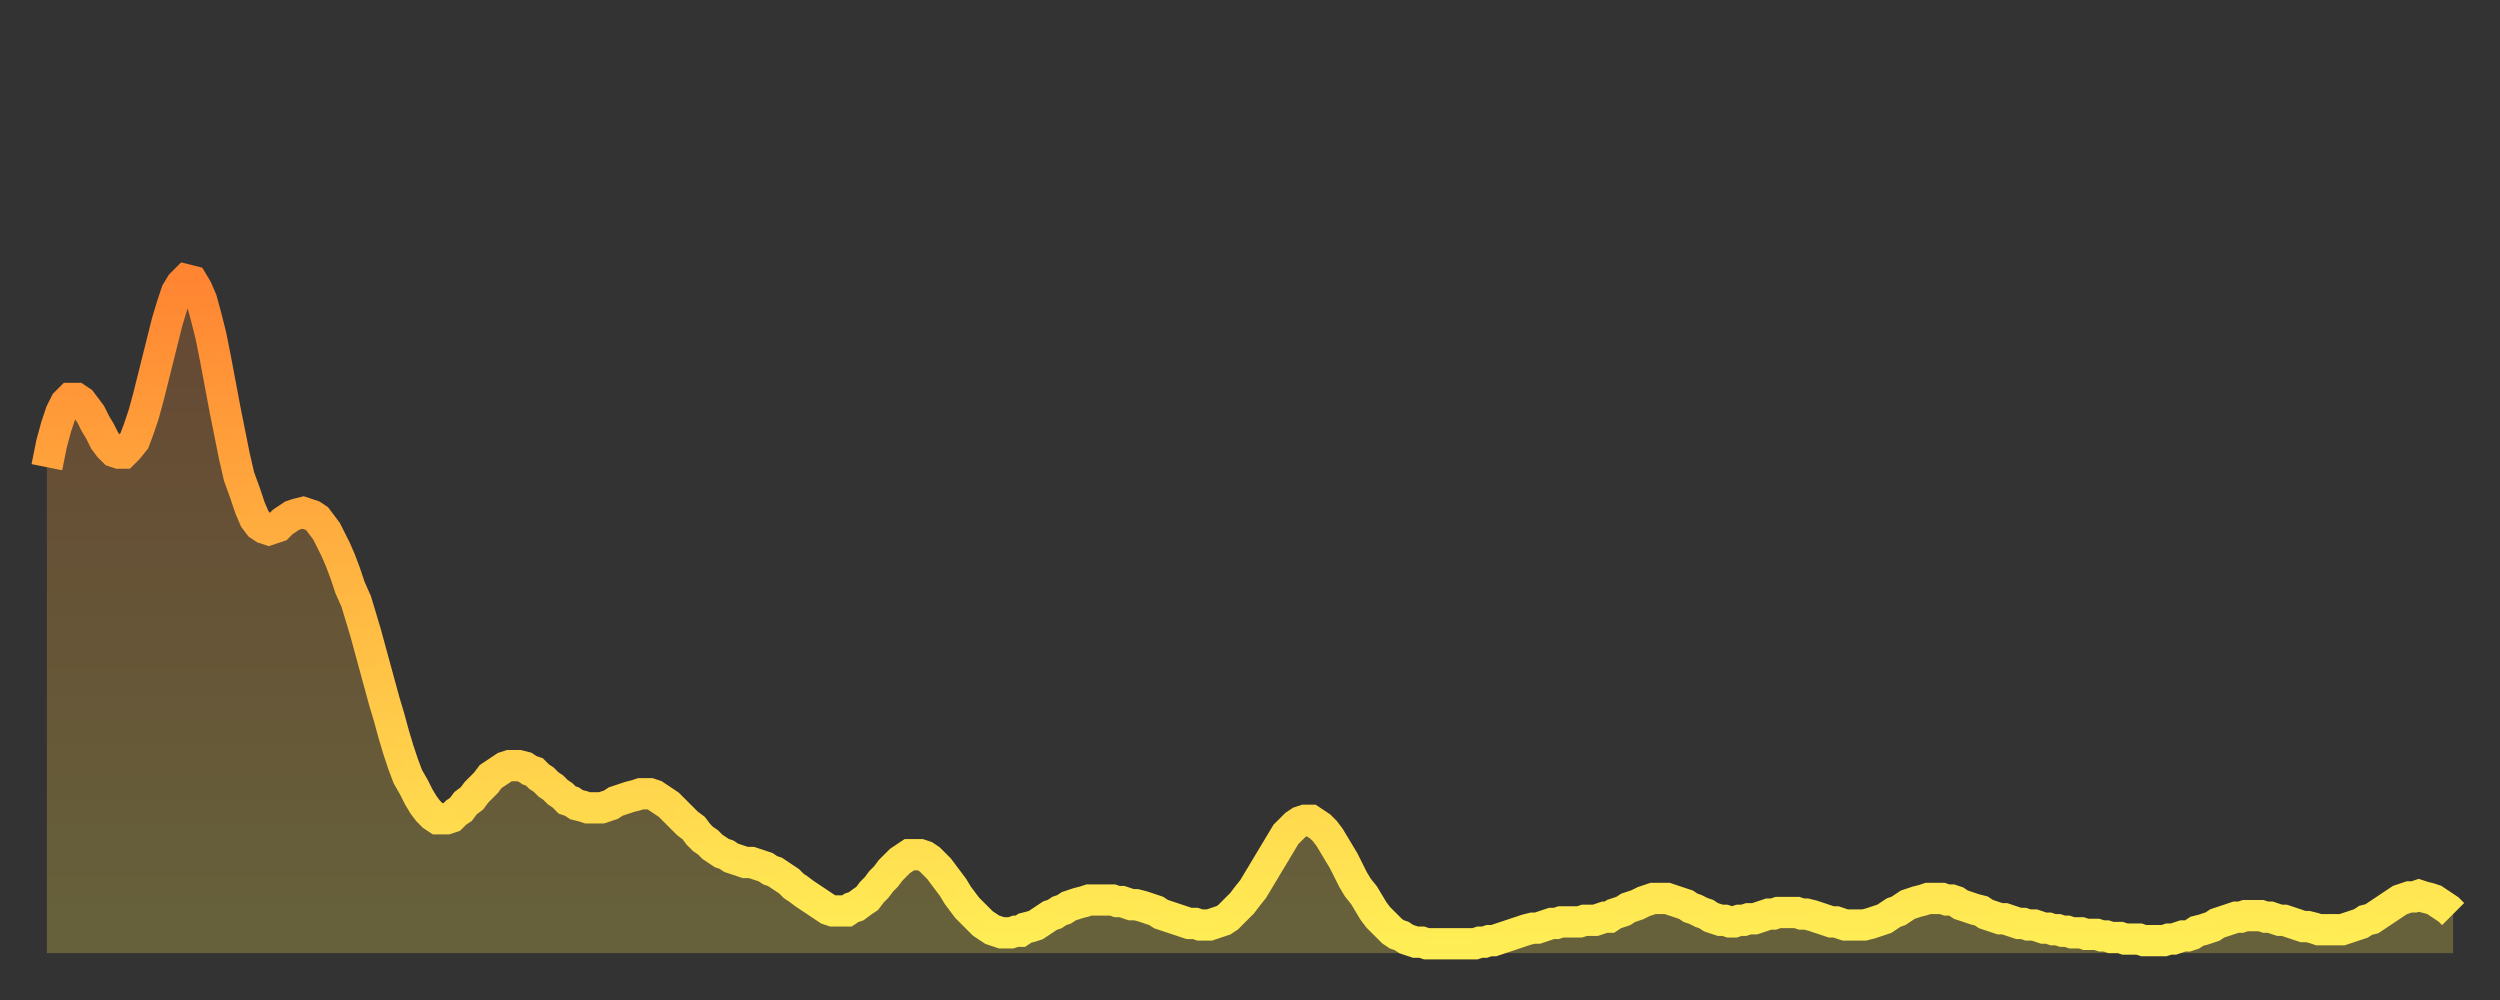
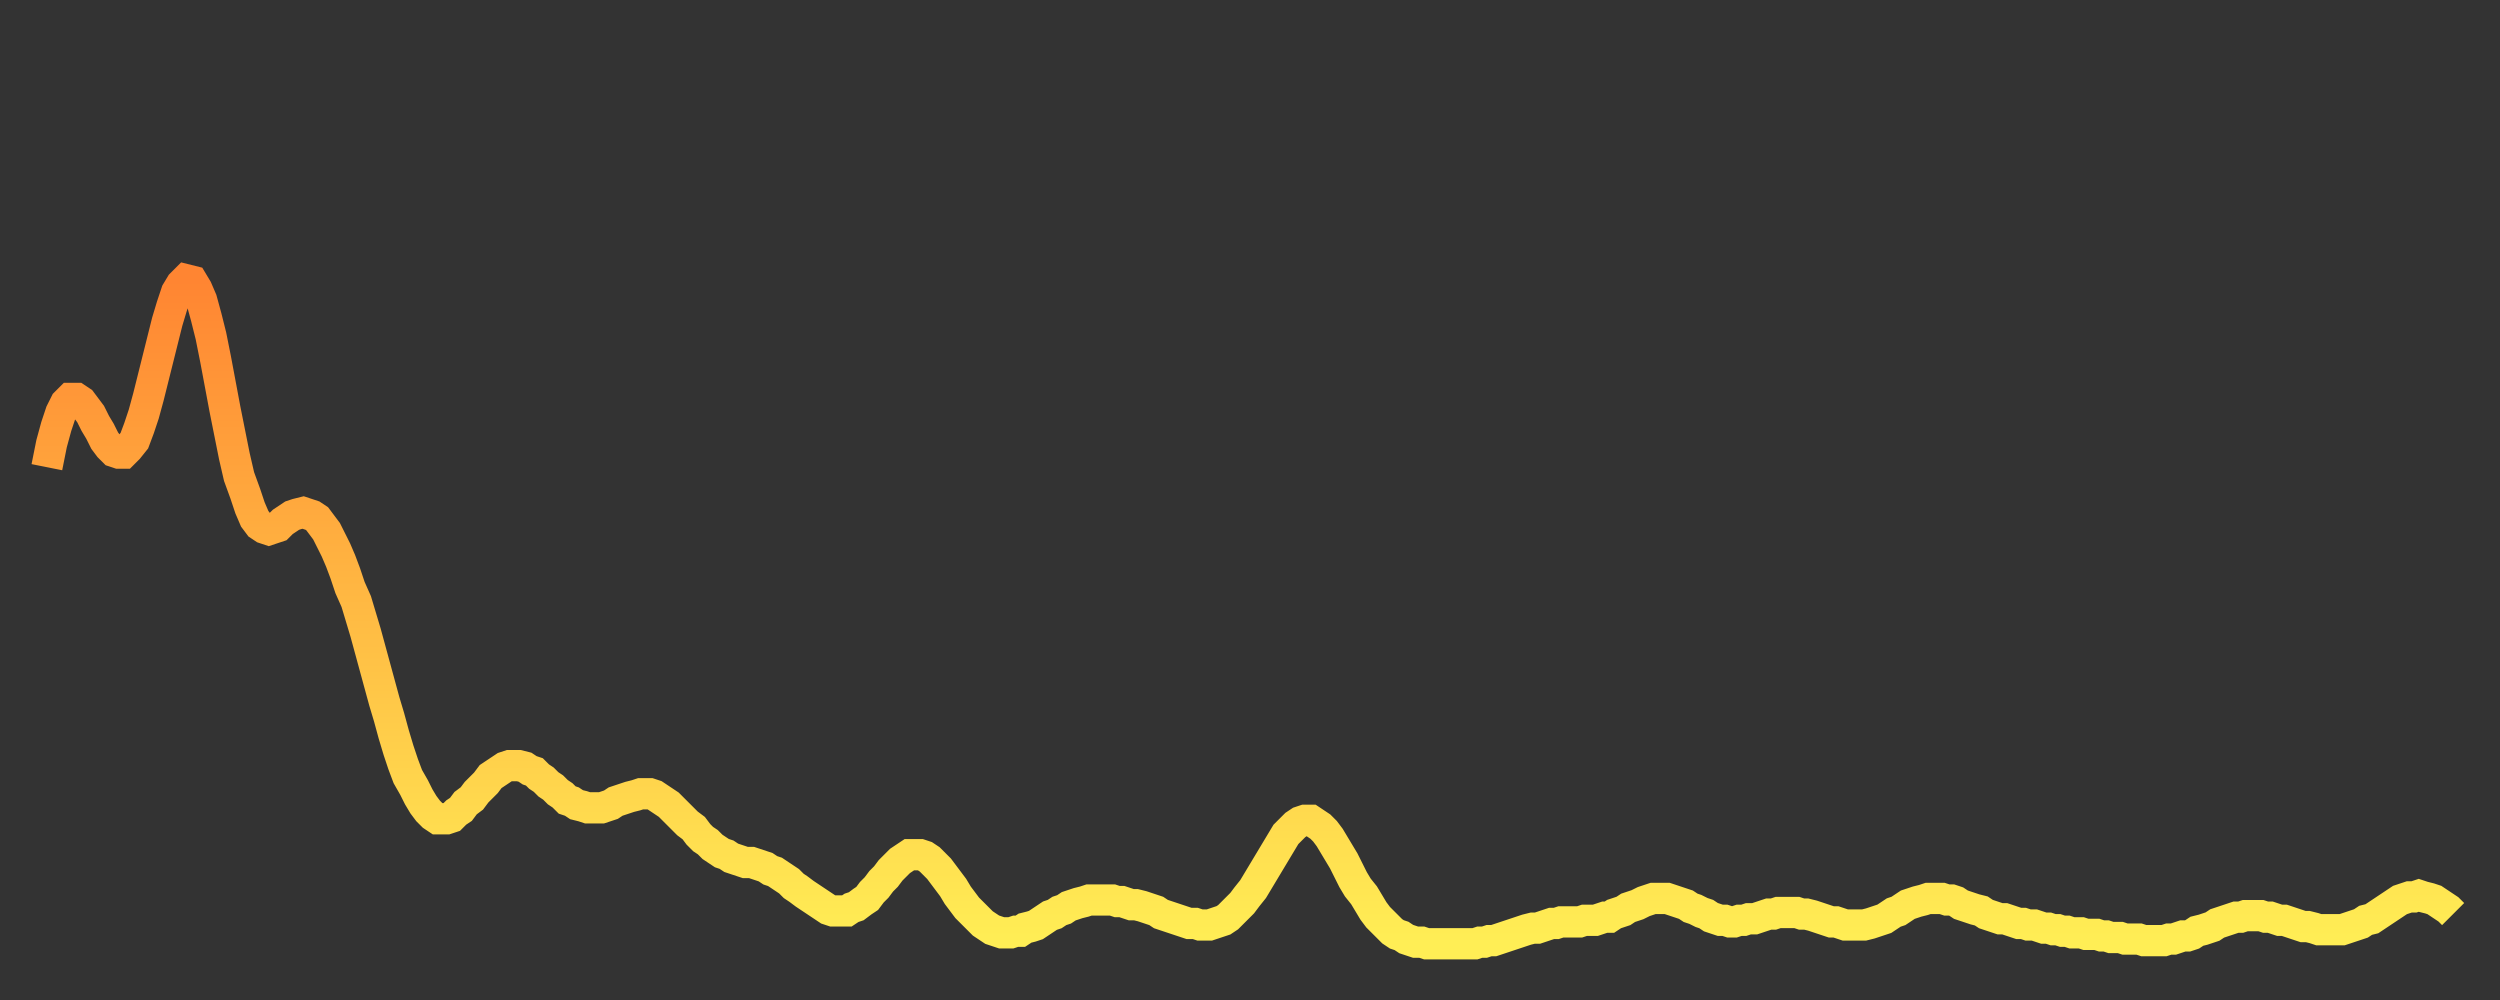
<svg xmlns="http://www.w3.org/2000/svg" baseProfile="full" height="64" version="1.1" width="160">
  <rect width="100%" height="100%" fill="#333333" stroke="none" />
  <defs>
    <linearGradient id="id10120" x1="0" x2="0" y1="0" y2="1">
      <stop offset="0%" stop-color="#ff8532" />
      <stop offset="50%" stop-color="#ffba43" />
      <stop offset="100%" stop-color="#ffee55" />
    </linearGradient>
  </defs>
  <g transform="translate(3,3)">
    <g>
      <path d="M 0.0 26.9 0.3 25.4 0.6 24.3 0.9 23.4 1.2 22.8 1.5 22.5 1.9 22.5 2.2 22.7 2.5 23.1 2.8 23.5 3.1 24.1 3.4 24.6 3.7 25.2 4.0 25.6 4.3 25.9 4.6 26.0 4.9 26.0 5.2 25.7 5.6 25.2 5.9 24.4 6.2 23.5 6.5 22.4 6.8 21.2 7.1 20.0 7.4 18.8 7.7 17.6 8.0 16.6 8.3 15.7 8.6 15.2 8.9 14.9 9.3 15.0 9.6 15.5 9.9 16.2 10.2 17.3 10.5 18.5 10.8 20.0 11.1 21.6 11.4 23.2 11.7 24.7 12.0 26.2 12.3 27.5 12.7 28.6 13.0 29.5 13.3 30.2 13.6 30.6 13.9 30.8 14.2 30.9 14.5 30.8 14.8 30.7 15.1 30.4 15.4 30.2 15.7 30.0 16.0 29.9 16.4 29.8 16.7 29.9 17.0 30.0 17.3 30.2 17.6 30.6 17.9 31.0 18.2 31.6 18.5 32.2 18.8 32.9 19.1 33.7 19.4 34.6 19.8 35.5 20.1 36.5 20.4 37.5 20.7 38.6 21.0 39.7 21.3 40.8 21.6 41.9 21.9 42.9 22.2 44.0 22.5 45.0 22.8 45.9 23.1 46.7 23.5 47.4 23.8 48.0 24.1 48.5 24.4 48.9 24.7 49.2 25.0 49.4 25.3 49.4 25.6 49.4 25.9 49.3 26.2 49.0 26.5 48.8 26.8 48.4 27.2 48.1 27.5 47.7 27.8 47.4 28.1 47.1 28.4 46.7 28.7 46.5 29.0 46.3 29.3 46.1 29.6 46.0 29.9 46.0 30.2 46.0 30.6 46.1 30.9 46.3 31.2 46.4 31.5 46.7 31.8 46.9 32.1 47.2 32.4 47.4 32.7 47.7 33.0 47.9 33.3 48.2 33.6 48.3 33.9 48.5 34.3 48.6 34.6 48.7 34.9 48.7 35.2 48.7 35.5 48.7 35.8 48.6 36.1 48.5 36.4 48.3 36.7 48.2 37.0 48.1 37.3 48.0 37.7 47.9 38.0 47.8 38.3 47.8 38.6 47.8 38.9 47.9 39.2 48.1 39.5 48.3 39.8 48.5 40.1 48.8 40.4 49.1 40.7 49.4 41.0 49.7 41.4 50.0 41.7 50.4 42.0 50.7 42.3 50.9 42.6 51.2 42.9 51.4 43.2 51.6 43.5 51.7 43.8 51.9 44.1 52.0 44.4 52.1 44.7 52.2 45.1 52.2 45.4 52.3 45.7 52.4 46.0 52.5 46.3 52.7 46.6 52.8 46.9 53.0 47.2 53.2 47.5 53.4 47.8 53.7 48.1 53.9 48.5 54.2 48.8 54.4 49.1 54.6 49.4 54.8 49.7 55.0 50.0 55.2 50.3 55.3 50.6 55.3 50.9 55.3 51.2 55.3 51.5 55.1 51.8 55.0 52.2 54.7 52.5 54.5 52.8 54.1 53.1 53.8 53.4 53.4 53.7 53.1 54.0 52.7 54.3 52.4 54.6 52.1 54.9 51.9 55.2 51.7 55.6 51.7 55.9 51.7 56.2 51.8 56.5 52.0 56.8 52.3 57.1 52.6 57.4 53.0 57.7 53.4 58.0 53.8 58.3 54.3 58.6 54.7 58.9 55.1 59.3 55.5 59.6 55.8 59.9 56.1 60.2 56.3 60.5 56.5 60.8 56.6 61.1 56.7 61.4 56.7 61.7 56.7 62.0 56.6 62.3 56.6 62.6 56.4 63.0 56.3 63.3 56.2 63.6 56.0 63.9 55.8 64.2 55.6 64.5 55.5 64.8 55.3 65.1 55.2 65.4 55.0 65.7 54.9 66.0 54.8 66.4 54.7 66.7 54.6 67.0 54.6 67.3 54.6 67.6 54.6 67.9 54.6 68.2 54.6 68.5 54.7 68.8 54.7 69.1 54.8 69.4 54.9 69.7 54.9 70.1 55.0 70.4 55.1 70.7 55.2 71.0 55.3 71.3 55.5 71.6 55.6 71.9 55.7 72.2 55.8 72.5 55.9 72.8 56.0 73.1 56.1 73.5 56.1 73.8 56.2 74.1 56.2 74.4 56.2 74.7 56.1 75.0 56.0 75.3 55.9 75.6 55.7 75.9 55.4 76.2 55.1 76.5 54.8 76.8 54.4 77.2 53.9 77.5 53.4 77.8 52.9 78.1 52.4 78.4 51.9 78.7 51.4 79.0 50.9 79.3 50.4 79.6 50.1 79.9 49.8 80.2 49.6 80.5 49.5 80.9 49.5 81.2 49.7 81.5 49.9 81.8 50.2 82.1 50.6 82.4 51.1 82.7 51.6 83.0 52.1 83.3 52.7 83.6 53.3 83.9 53.8 84.3 54.3 84.6 54.8 84.9 55.3 85.2 55.7 85.5 56.0 85.8 56.3 86.1 56.6 86.4 56.8 86.7 56.9 87.0 57.1 87.3 57.2 87.6 57.3 88.0 57.3 88.3 57.4 88.6 57.4 88.9 57.4 89.2 57.4 89.5 57.4 89.8 57.4 90.1 57.4 90.4 57.4 90.7 57.4 91.0 57.4 91.4 57.4 91.7 57.3 92.0 57.3 92.3 57.2 92.6 57.2 92.9 57.1 93.2 57.0 93.5 56.9 93.8 56.8 94.1 56.7 94.4 56.6 94.7 56.5 95.1 56.4 95.4 56.4 95.7 56.3 96.0 56.2 96.3 56.1 96.6 56.1 96.9 56.0 97.2 56.0 97.5 56.0 97.8 56.0 98.1 56.0 98.4 55.9 98.8 55.9 99.1 55.9 99.4 55.8 99.7 55.7 100.0 55.7 100.3 55.5 100.6 55.4 100.9 55.3 101.2 55.1 101.5 55.0 101.8 54.9 102.2 54.7 102.5 54.6 102.8 54.5 103.1 54.5 103.4 54.5 103.7 54.5 104.0 54.6 104.3 54.7 104.6 54.8 104.9 54.9 105.2 55.1 105.5 55.2 105.9 55.4 106.2 55.5 106.5 55.7 106.8 55.8 107.1 55.9 107.4 55.9 107.7 56.0 108.0 56.0 108.3 55.9 108.6 55.9 108.9 55.8 109.3 55.8 109.6 55.7 109.9 55.6 110.2 55.5 110.5 55.5 110.8 55.4 111.1 55.4 111.4 55.4 111.7 55.4 112.0 55.4 112.3 55.5 112.6 55.5 113.0 55.6 113.3 55.7 113.6 55.8 113.9 55.9 114.2 56.0 114.5 56.0 114.8 56.1 115.1 56.2 115.4 56.2 115.7 56.2 116.0 56.2 116.3 56.2 116.7 56.1 117.0 56.0 117.3 55.9 117.6 55.8 117.9 55.6 118.2 55.4 118.5 55.3 118.8 55.1 119.1 54.9 119.4 54.8 119.7 54.7 120.1 54.6 120.4 54.5 120.7 54.5 121.0 54.5 121.3 54.5 121.6 54.6 121.9 54.6 122.2 54.7 122.5 54.9 122.8 55.0 123.1 55.1 123.4 55.2 123.8 55.3 124.1 55.5 124.4 55.6 124.7 55.7 125.0 55.8 125.3 55.8 125.6 55.9 125.9 56.0 126.2 56.1 126.5 56.1 126.8 56.2 127.2 56.2 127.5 56.3 127.8 56.4 128.1 56.4 128.4 56.5 128.7 56.5 129.0 56.6 129.3 56.6 129.6 56.7 129.9 56.7 130.2 56.7 130.5 56.8 130.9 56.8 131.2 56.8 131.5 56.9 131.8 56.9 132.1 57.0 132.4 57.0 132.7 57.0 133.0 57.1 133.3 57.1 133.6 57.1 133.9 57.1 134.2 57.2 134.6 57.2 134.9 57.2 135.2 57.2 135.5 57.2 135.8 57.1 136.1 57.1 136.4 57.0 136.7 56.9 137.0 56.9 137.3 56.8 137.6 56.6 138.0 56.5 138.3 56.4 138.6 56.3 138.9 56.1 139.2 56.0 139.5 55.9 139.8 55.8 140.1 55.7 140.4 55.7 140.7 55.6 141.0 55.6 141.3 55.6 141.7 55.6 142.0 55.7 142.3 55.7 142.6 55.8 142.9 55.9 143.2 55.9 143.5 56.0 143.8 56.1 144.1 56.2 144.4 56.3 144.7 56.3 145.1 56.4 145.4 56.5 145.7 56.5 146.0 56.5 146.3 56.5 146.6 56.5 146.9 56.5 147.2 56.4 147.5 56.3 147.8 56.2 148.1 56.1 148.4 55.9 148.8 55.8 149.1 55.6 149.4 55.4 149.7 55.2 150.0 55.0 150.3 54.8 150.6 54.6 150.9 54.5 151.2 54.4 151.5 54.4 151.8 54.3 152.1 54.4 152.5 54.5 152.8 54.6 153.1 54.8 153.4 55.0 153.7 55.2 154.0 55.5" fill="none" id="graph-curve" opacity="1" stroke="url(#id10120)" stroke-width="2" />
-       <path d="M 0 58 L 0.0 26.9 0.3 25.4 0.6 24.3 0.9 23.4 1.2 22.8 1.5 22.5 1.9 22.5 2.2 22.7 2.5 23.1 2.8 23.5 3.1 24.1 3.4 24.6 3.7 25.2 4.0 25.6 4.3 25.9 4.6 26.0 4.9 26.0 5.2 25.7 5.6 25.2 5.9 24.4 6.2 23.5 6.5 22.4 6.8 21.2 7.1 20.0 7.4 18.8 7.7 17.6 8.0 16.6 8.3 15.7 8.6 15.2 8.9 14.9 9.3 15.0 9.6 15.5 9.9 16.2 10.2 17.3 10.5 18.5 10.8 20.0 11.1 21.6 11.4 23.2 11.7 24.7 12.0 26.2 12.3 27.5 12.7 28.6 13.0 29.5 13.3 30.2 13.6 30.6 13.9 30.8 14.2 30.9 14.5 30.8 14.8 30.7 15.1 30.4 15.4 30.2 15.7 30.0 16.0 29.9 16.4 29.8 16.7 29.9 17.0 30.0 17.3 30.2 17.6 30.6 17.9 31.0 18.2 31.6 18.5 32.2 18.8 32.9 19.1 33.7 19.4 34.6 19.8 35.5 20.1 36.5 20.4 37.5 20.7 38.6 21.0 39.7 21.3 40.8 21.6 41.9 21.9 42.9 22.2 44.0 22.5 45.0 22.8 45.9 23.1 46.7 23.5 47.4 23.8 48.0 24.1 48.5 24.4 48.9 24.7 49.2 25.0 49.4 25.3 49.4 25.6 49.4 25.9 49.3 26.2 49.0 26.5 48.8 26.8 48.4 27.2 48.1 27.5 47.7 27.8 47.4 28.1 47.1 28.4 46.7 28.7 46.5 29.0 46.3 29.3 46.1 29.6 46.0 29.9 46.0 30.2 46.0 30.6 46.1 30.9 46.3 31.2 46.4 31.5 46.7 31.8 46.9 32.1 47.2 32.4 47.4 32.7 47.7 33.0 47.9 33.3 48.2 33.6 48.3 33.9 48.5 34.3 48.6 34.6 48.7 34.9 48.7 35.2 48.7 35.5 48.7 35.8 48.6 36.1 48.5 36.4 48.3 36.7 48.2 37.0 48.1 37.3 48.0 37.7 47.9 38.0 47.8 38.3 47.8 38.6 47.8 38.9 47.9 39.2 48.1 39.5 48.3 39.8 48.5 40.1 48.8 40.4 49.1 40.7 49.4 41.0 49.7 41.4 50.0 41.7 50.4 42.0 50.7 42.3 50.9 42.6 51.2 42.9 51.4 43.2 51.6 43.5 51.7 43.8 51.9 44.1 52.0 44.4 52.1 44.7 52.2 45.1 52.2 45.4 52.3 45.7 52.4 46.0 52.5 46.3 52.7 46.6 52.8 46.9 53.0 47.2 53.2 47.5 53.4 47.8 53.7 48.1 53.9 48.5 54.2 48.8 54.4 49.1 54.6 49.4 54.8 49.7 55.0 50.0 55.2 50.3 55.3 50.6 55.3 50.9 55.3 51.2 55.3 51.5 55.1 51.8 55.0 52.2 54.7 52.5 54.5 52.8 54.1 53.1 53.8 53.4 53.4 53.7 53.1 54.0 52.7 54.3 52.4 54.6 52.1 54.9 51.9 55.2 51.7 55.6 51.7 55.9 51.7 56.2 51.8 56.5 52.0 56.8 52.3 57.1 52.6 57.4 53.0 57.7 53.4 58.0 53.8 58.3 54.3 58.6 54.7 58.9 55.1 59.3 55.5 59.6 55.8 59.9 56.1 60.2 56.3 60.5 56.5 60.8 56.6 61.1 56.7 61.4 56.7 61.7 56.7 62.0 56.6 62.3 56.6 62.6 56.4 63.0 56.3 63.3 56.2 63.6 56.0 63.9 55.8 64.2 55.6 64.5 55.5 64.8 55.3 65.1 55.2 65.4 55.0 65.7 54.9 66.0 54.8 66.4 54.7 66.7 54.6 67.0 54.6 67.3 54.6 67.6 54.6 67.9 54.6 68.2 54.6 68.5 54.7 68.8 54.7 69.1 54.8 69.4 54.9 69.7 54.9 70.1 55.0 70.4 55.1 70.7 55.2 71.0 55.3 71.3 55.5 71.6 55.6 71.9 55.7 72.2 55.8 72.5 55.9 72.8 56.0 73.1 56.1 73.5 56.1 73.8 56.2 74.1 56.2 74.4 56.2 74.7 56.1 75.0 56.0 75.3 55.9 75.6 55.7 75.9 55.4 76.2 55.1 76.5 54.8 76.8 54.4 77.2 53.9 77.5 53.4 77.8 52.9 78.1 52.4 78.4 51.9 78.7 51.4 79.0 50.9 79.3 50.4 79.6 50.1 79.9 49.8 80.2 49.6 80.5 49.5 80.9 49.5 81.2 49.7 81.5 49.9 81.8 50.2 82.1 50.6 82.4 51.1 82.7 51.6 83.0 52.1 83.3 52.7 83.6 53.3 83.9 53.8 84.3 54.3 84.6 54.8 84.9 55.3 85.2 55.7 85.5 56.0 85.8 56.3 86.1 56.6 86.4 56.8 86.7 56.9 87.0 57.1 87.3 57.2 87.6 57.3 88.0 57.3 88.3 57.4 88.6 57.4 88.9 57.4 89.2 57.4 89.5 57.4 89.8 57.4 90.1 57.4 90.4 57.4 90.7 57.4 91.0 57.4 91.4 57.4 91.7 57.3 92.0 57.3 92.3 57.2 92.6 57.2 92.9 57.1 93.2 57.0 93.5 56.9 93.8 56.8 94.1 56.7 94.4 56.6 94.7 56.5 95.1 56.4 95.4 56.4 95.7 56.3 96.0 56.2 96.3 56.1 96.6 56.1 96.9 56.0 97.2 56.0 97.5 56.0 97.8 56.0 98.1 56.0 98.4 55.9 98.8 55.9 99.1 55.9 99.4 55.8 99.7 55.7 100.0 55.7 100.3 55.5 100.6 55.4 100.9 55.3 101.2 55.1 101.5 55.0 101.8 54.9 102.2 54.7 102.5 54.6 102.8 54.5 103.1 54.5 103.4 54.5 103.7 54.5 104.0 54.6 104.3 54.7 104.6 54.8 104.9 54.9 105.2 55.1 105.5 55.2 105.9 55.4 106.2 55.5 106.5 55.7 106.8 55.8 107.1 55.9 107.4 55.9 107.7 56.0 108.0 56.0 108.3 55.9 108.6 55.9 108.9 55.8 109.3 55.8 109.6 55.7 109.9 55.6 110.2 55.5 110.5 55.5 110.8 55.4 111.1 55.4 111.4 55.4 111.7 55.4 112.0 55.4 112.3 55.5 112.6 55.5 113.0 55.6 113.3 55.7 113.6 55.8 113.9 55.9 114.2 56.0 114.5 56.0 114.8 56.1 115.1 56.2 115.4 56.2 115.7 56.2 116.0 56.2 116.3 56.2 116.7 56.1 117.0 56.0 117.3 55.9 117.6 55.8 117.9 55.6 118.2 55.4 118.5 55.3 118.8 55.1 119.1 54.9 119.4 54.8 119.7 54.7 120.1 54.6 120.4 54.5 120.7 54.5 121.0 54.5 121.3 54.5 121.6 54.6 121.9 54.6 122.2 54.7 122.5 54.9 122.8 55.0 123.1 55.1 123.4 55.2 123.8 55.3 124.1 55.5 124.4 55.6 124.7 55.7 125.0 55.8 125.3 55.8 125.6 55.9 125.9 56.0 126.2 56.1 126.5 56.1 126.8 56.2 127.2 56.2 127.5 56.3 127.8 56.4 128.1 56.4 128.4 56.5 128.7 56.5 129.0 56.6 129.3 56.6 129.6 56.7 129.9 56.7 130.2 56.7 130.5 56.8 130.9 56.8 131.2 56.8 131.5 56.9 131.8 56.9 132.1 57.0 132.4 57.0 132.7 57.0 133.0 57.1 133.3 57.1 133.6 57.1 133.9 57.1 134.2 57.2 134.6 57.2 134.9 57.2 135.2 57.2 135.5 57.2 135.8 57.1 136.1 57.1 136.4 57.0 136.7 56.9 137.0 56.9 137.3 56.8 137.6 56.6 138.0 56.5 138.3 56.4 138.6 56.3 138.9 56.1 139.2 56.0 139.5 55.9 139.8 55.8 140.1 55.7 140.4 55.7 140.7 55.6 141.0 55.6 141.3 55.6 141.7 55.6 142.0 55.7 142.3 55.7 142.6 55.8 142.9 55.9 143.2 55.9 143.5 56.0 143.8 56.1 144.1 56.2 144.4 56.3 144.7 56.3 145.1 56.4 145.4 56.5 145.7 56.5 146.0 56.5 146.3 56.5 146.6 56.5 146.9 56.5 147.2 56.4 147.5 56.3 147.8 56.2 148.1 56.1 148.4 55.9 148.8 55.8 149.1 55.6 149.4 55.4 149.7 55.2 150.0 55.0 150.3 54.8 150.6 54.6 150.9 54.5 151.2 54.4 151.5 54.4 151.8 54.3 152.1 54.4 152.5 54.5 152.8 54.6 153.1 54.8 153.4 55.0 153.7 55.2 154.0 55.5 154 58" fill="url(#id10120)" fill-opacity=".25" id="graph-shadow" />
    </g>
  </g>
</svg>